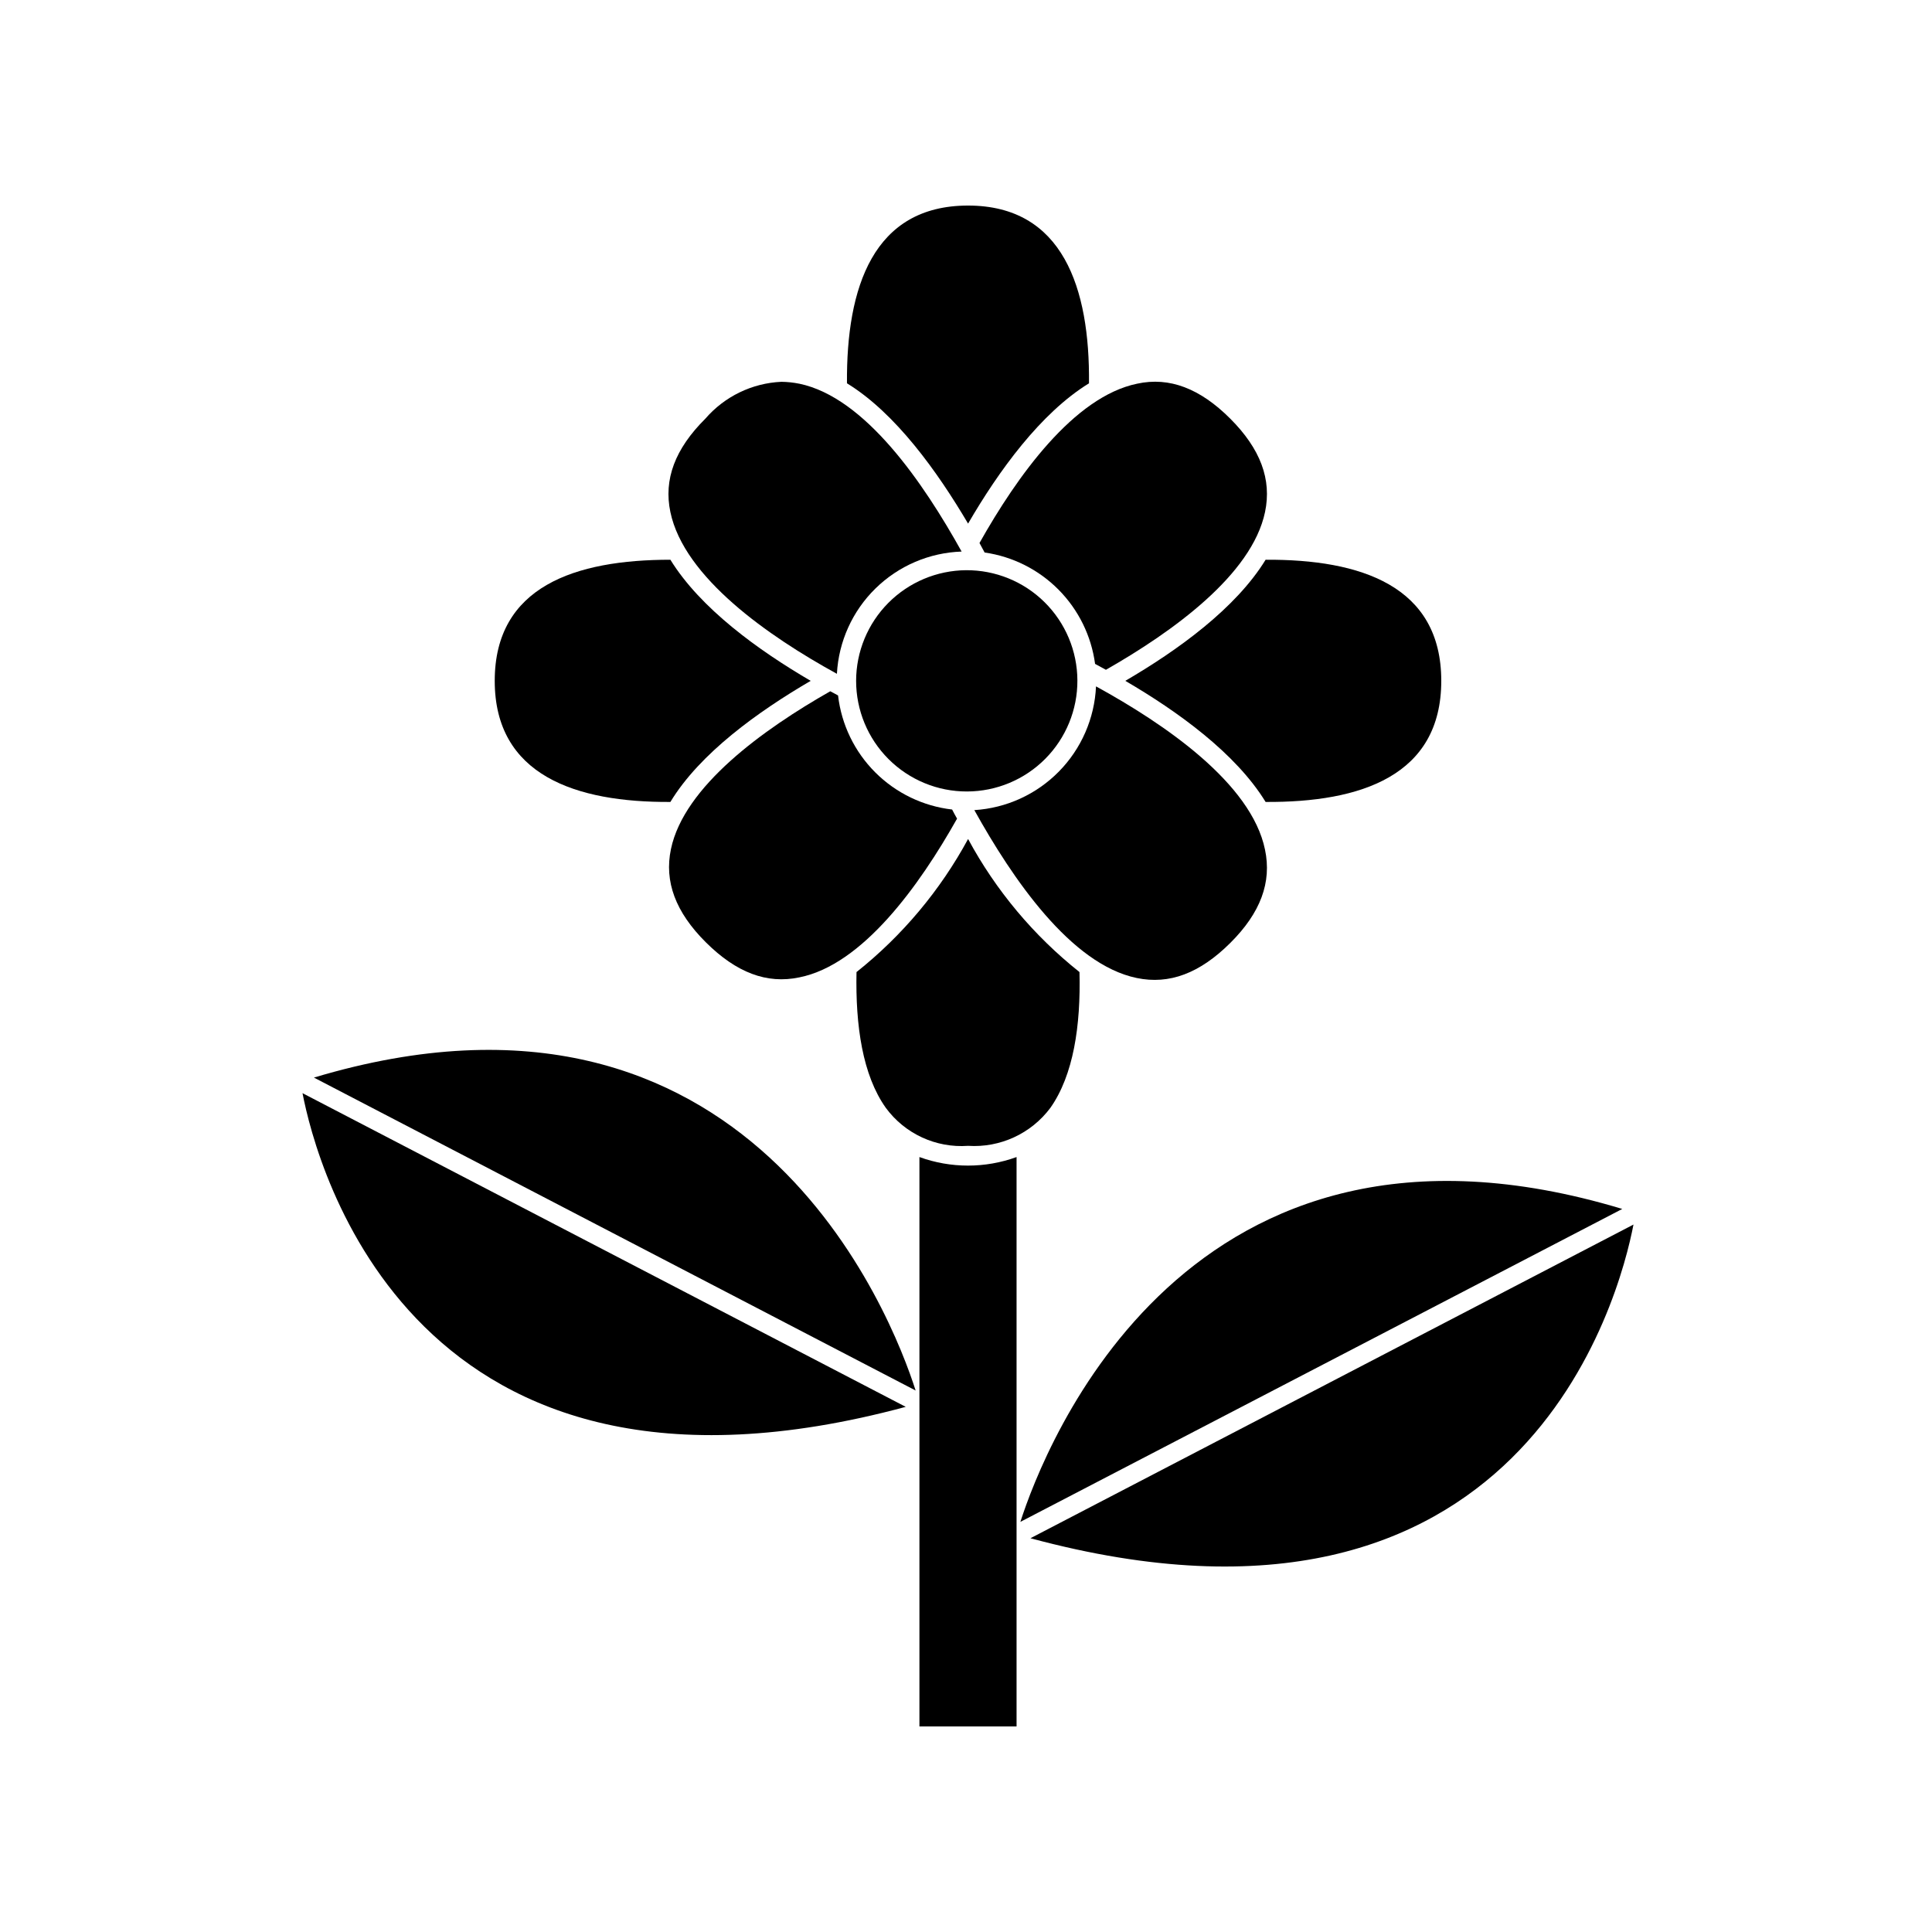
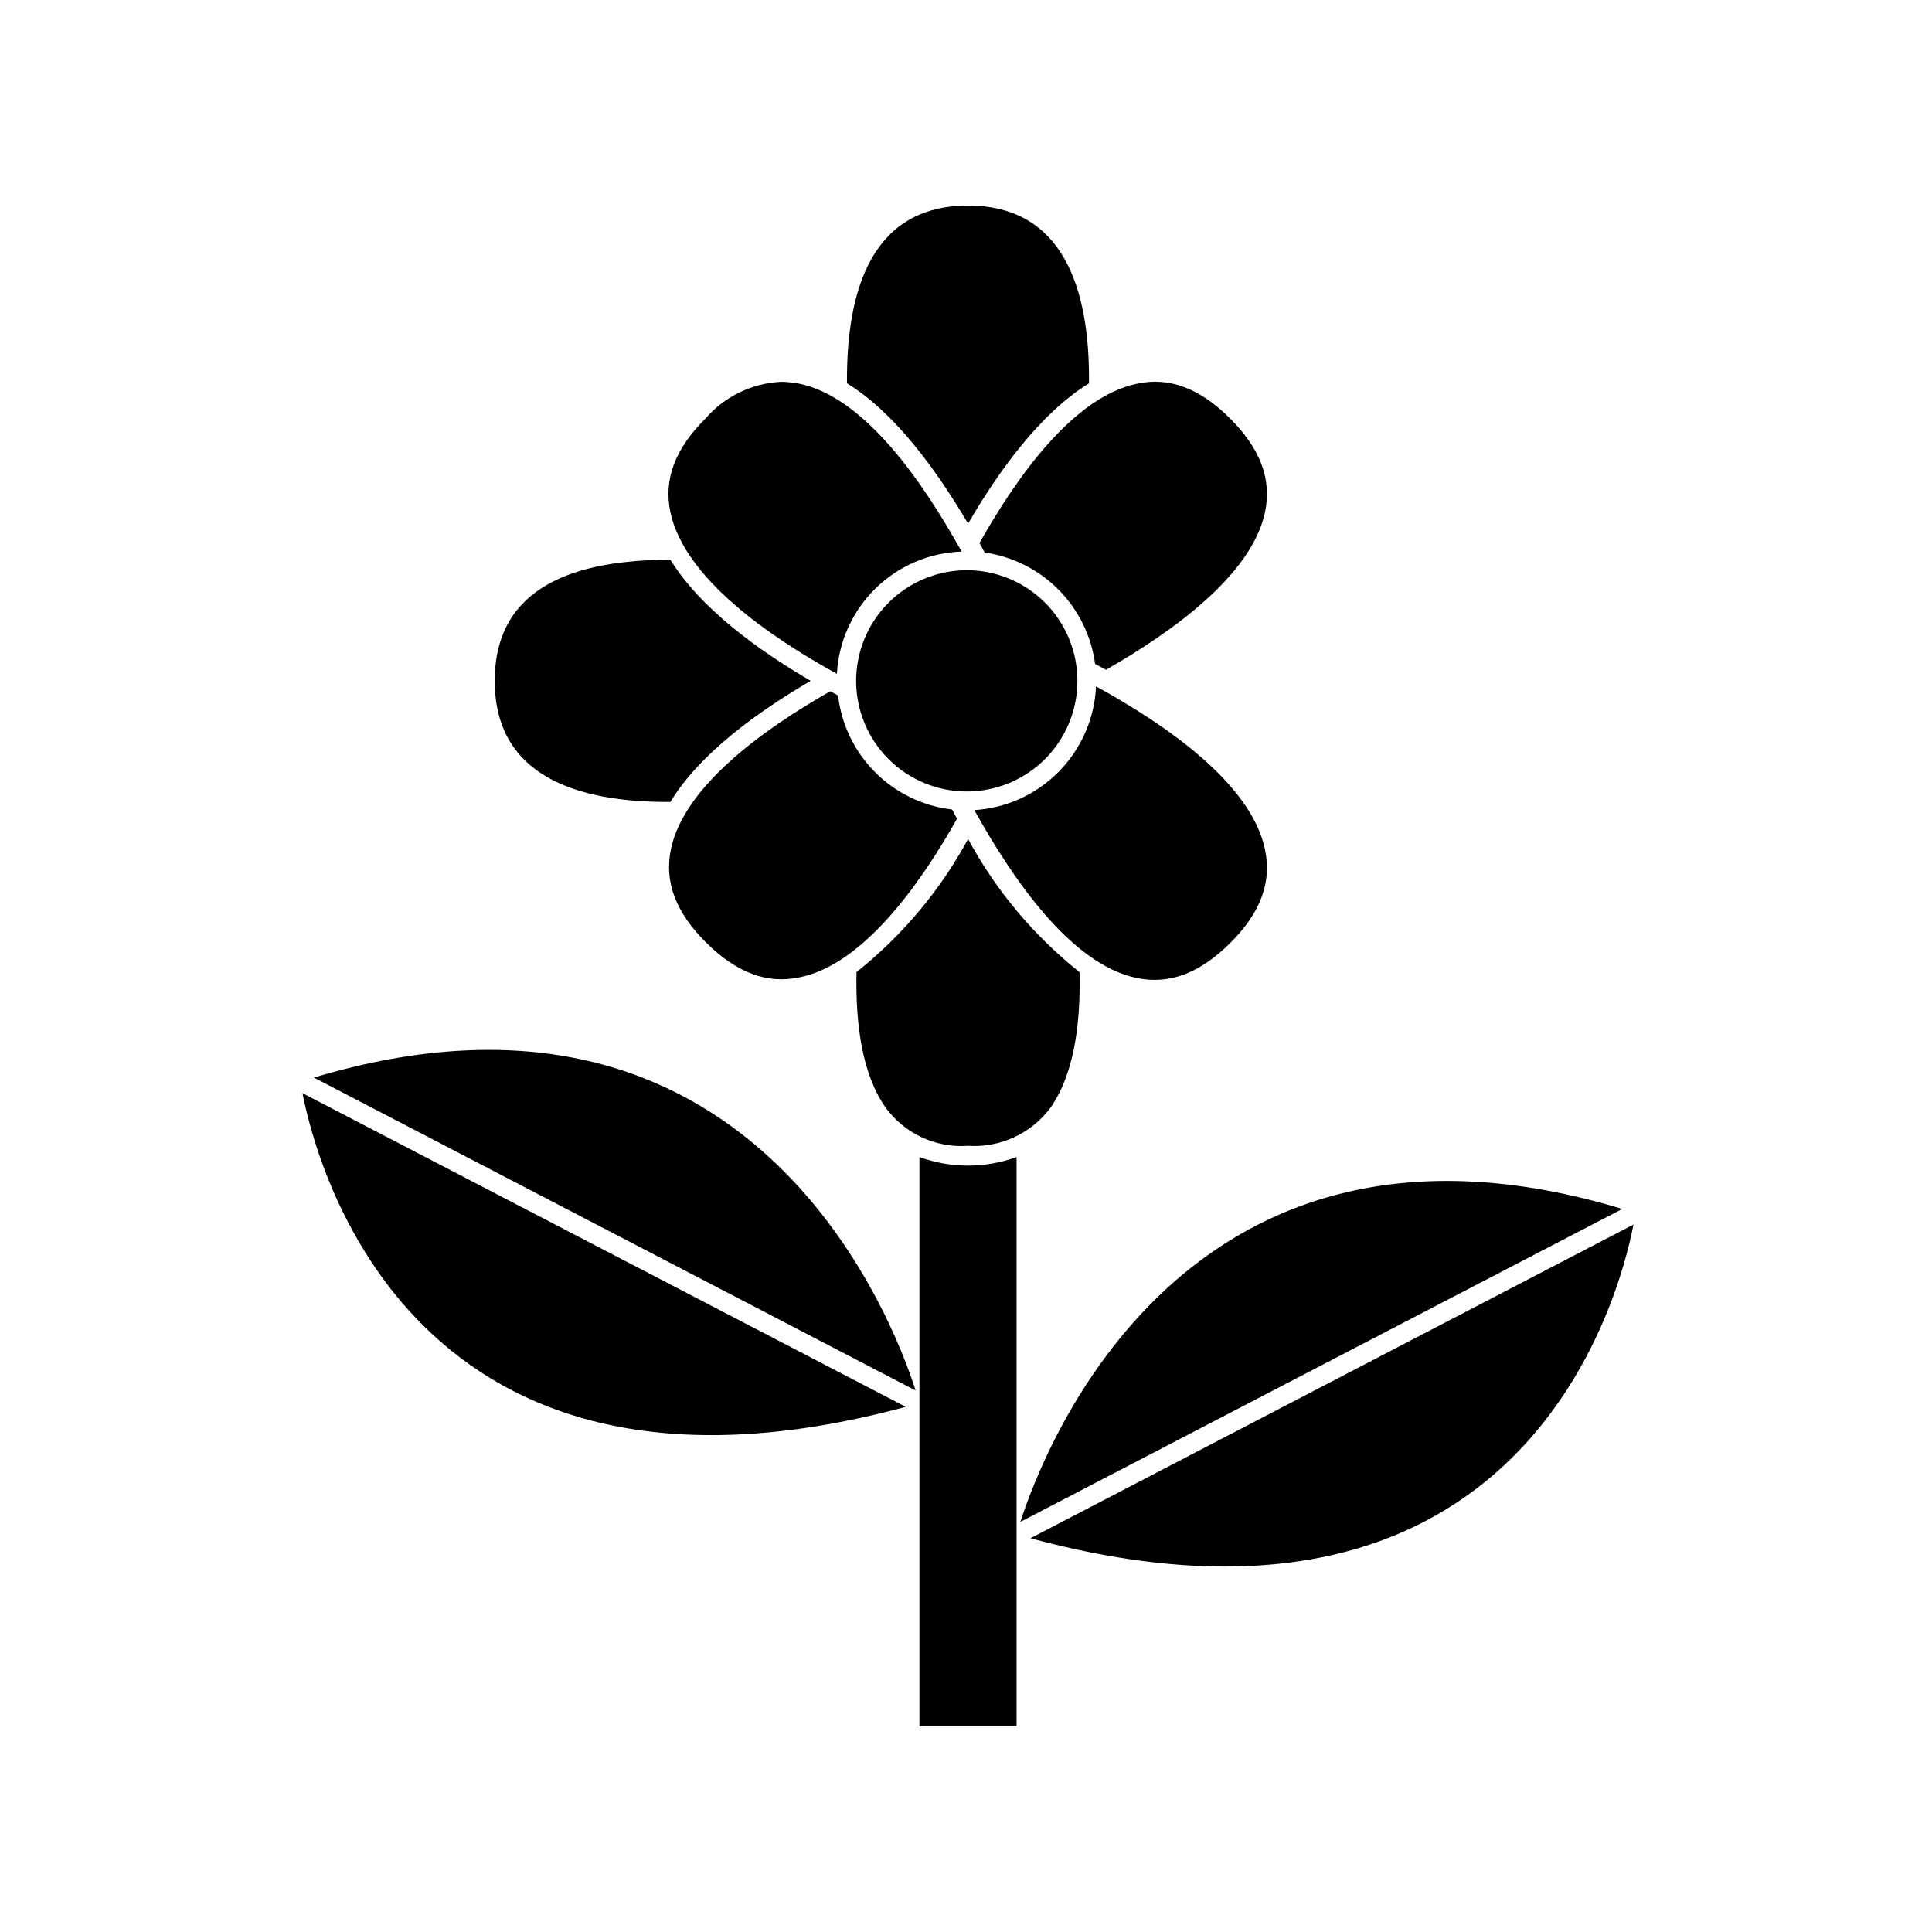
<svg xmlns="http://www.w3.org/2000/svg" fill="#000000" width="800px" height="800px" version="1.1" viewBox="144 144 512 512">
  <g>
    <path d="m227.19 429.57 159.46 82.93c-6.25-19.598-43.984-117.54-159.46-82.93z" />
    <path d="m384.03 516.83-159.86-83.129c3.68 19.094 29.273 118.34 159.86 83.129z" />
    <path d="m576.89 468.52-159.81 83.129c130.54 35.219 156.13-64.035 159.81-83.129z" />
    <path d="m414.41 547.31 159.51-82.926c-115.47-34.863-153.21 63.328-159.51 82.926z" />
    <path d="m413.4 601.52v-150.89c-8.312 3.019-17.43 3.019-25.742 0v150.89z" />
    <path d="m400.55 282.76c8.113-13.957 19.195-29.27 32.043-37.18 0.25-25.191-6.902-47.105-32.043-47.105s-32.293 21.715-32.094 47.105c12.902 7.91 23.984 23.426 32.094 37.18z" />
-     <path d="m422.37 437.58c6.098-8.664 8.062-21.715 7.707-35.973-12.125-9.633-22.172-21.633-29.523-35.266-7.383 13.625-17.441 25.621-29.57 35.266-0.301 14.258 1.613 27.305 7.758 35.973 5.055 6.887 13.293 10.691 21.812 10.078 8.512 0.547 16.719-3.242 21.816-10.078z" />
-     <path d="m442.22 324.43c13.906 8.113 29.27 19.195 37.18 32.094 25.141 0.152 46.551-6.902 46.551-32.094 0-25.191-21.41-32.242-46.551-32.094-7.91 12.898-23.277 23.984-37.18 32.094z" />
+     <path d="m422.37 437.58c6.098-8.664 8.062-21.715 7.707-35.973-12.125-9.633-22.172-21.633-29.523-35.266-7.383 13.625-17.441 25.621-29.57 35.266-0.301 14.258 1.613 27.305 7.758 35.973 5.055 6.887 13.293 10.691 21.812 10.078 8.512 0.547 16.719-3.242 21.816-10.078" />
    <path d="m358.84 324.43c-13.906-8.113-29.223-19.195-37.18-32.094-25.191 0-46.551 7.055-46.551 32.094 0 25.039 21.461 32.242 46.551 32.094 7.809-12.898 23.277-23.98 37.18-32.094z" />
    <path d="m434.21 319.94 2.871 1.562c17.684-10.078 38.691-25.191 42.168-41.816 1.812-8.613-1.211-16.727-9.219-24.738-8.012-8.008-16.121-11.133-24.688-9.266-16.777 3.477-31.789 24.484-41.766 42.219l1.359 2.519h0.004c7.426 1.062 14.305 4.519 19.586 9.848 5.285 5.328 8.684 12.238 9.684 19.672z" />
    <path d="m397.63 360.95c-0.453-0.805-0.906-1.613-1.309-2.418-7.707-0.891-14.891-4.363-20.379-9.852-5.484-5.488-8.957-12.668-9.848-20.379l-2.066-1.109c-17.734 10.078-38.742 25.191-42.219 41.816-1.812 8.613 1.211 16.727 9.27 24.738 8.062 8.012 16.121 11.082 24.738 9.27 16.773-3.324 31.84-24.332 41.812-42.066z" />
    <path d="m402.21 358.69c10.078 18.137 25.543 40.859 43.023 44.488 8.664 1.812 16.727-1.258 24.789-9.27s11.035-16.121 9.219-24.738c-3.629-17.633-26.602-33.301-44.789-43.277l0.004-0.004c-0.383 8.484-3.887 16.523-9.84 22.578-5.953 6.055-13.934 9.695-22.406 10.223z" />
    <path d="m398.84 290.17c-10.078-18.137-25.543-40.859-43.023-44.488l-0.004 0.004c-1.559-0.316-3.144-0.484-4.734-0.504-7.773 0.348-15.062 3.883-20.152 9.773-8.062 8.012-11.082 16.121-9.27 24.738 3.629 17.383 26.047 32.949 44.133 42.875v-0.004c0.461-8.555 4.109-16.625 10.23-22.621 6.117-5.996 14.258-9.484 22.82-9.773z" />
    <path d="m370.88 324.43c0 7.789 3.098 15.258 8.613 20.758 5.512 5.5 12.988 8.582 20.777 8.562 7.785-0.016 15.246-3.133 20.734-8.656 5.488-5.527 8.555-13.012 8.516-20.797-0.035-7.789-3.168-15.242-8.707-20.719-5.535-5.477-13.027-8.523-20.812-8.469-7.738 0.066-15.137 3.184-20.59 8.672-5.453 5.492-8.52 12.91-8.531 20.648z" />
  </g>
</svg>